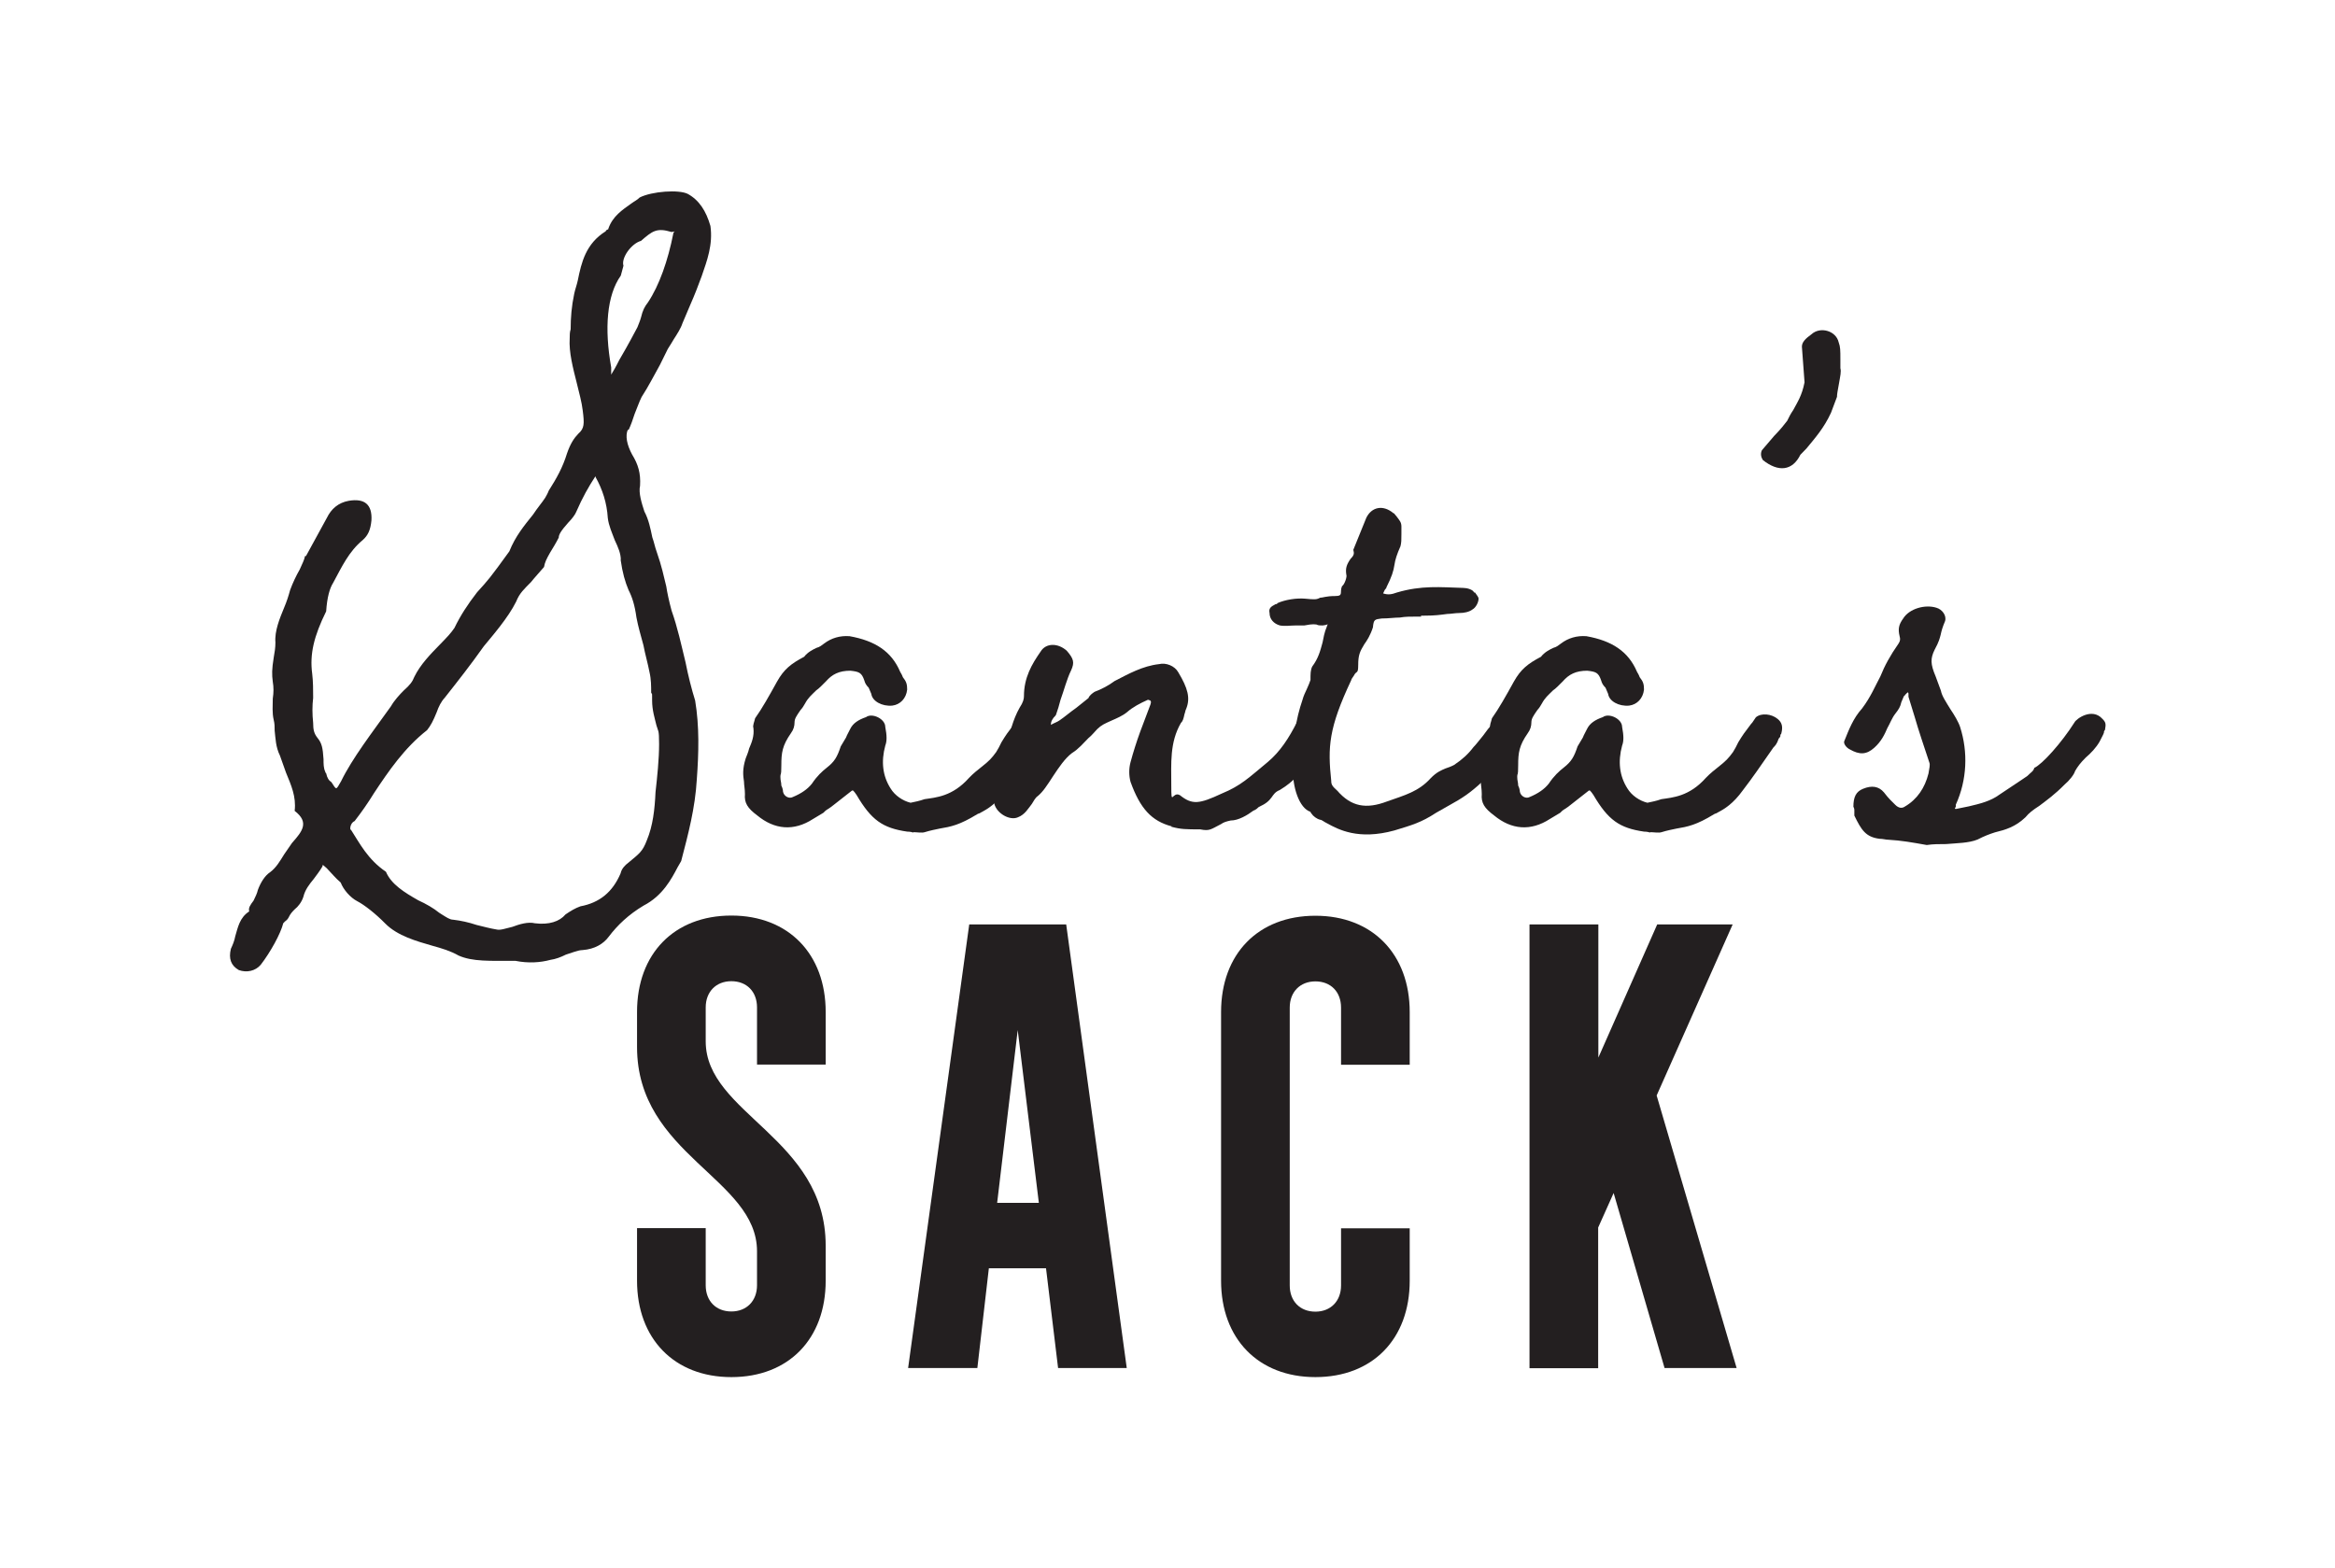
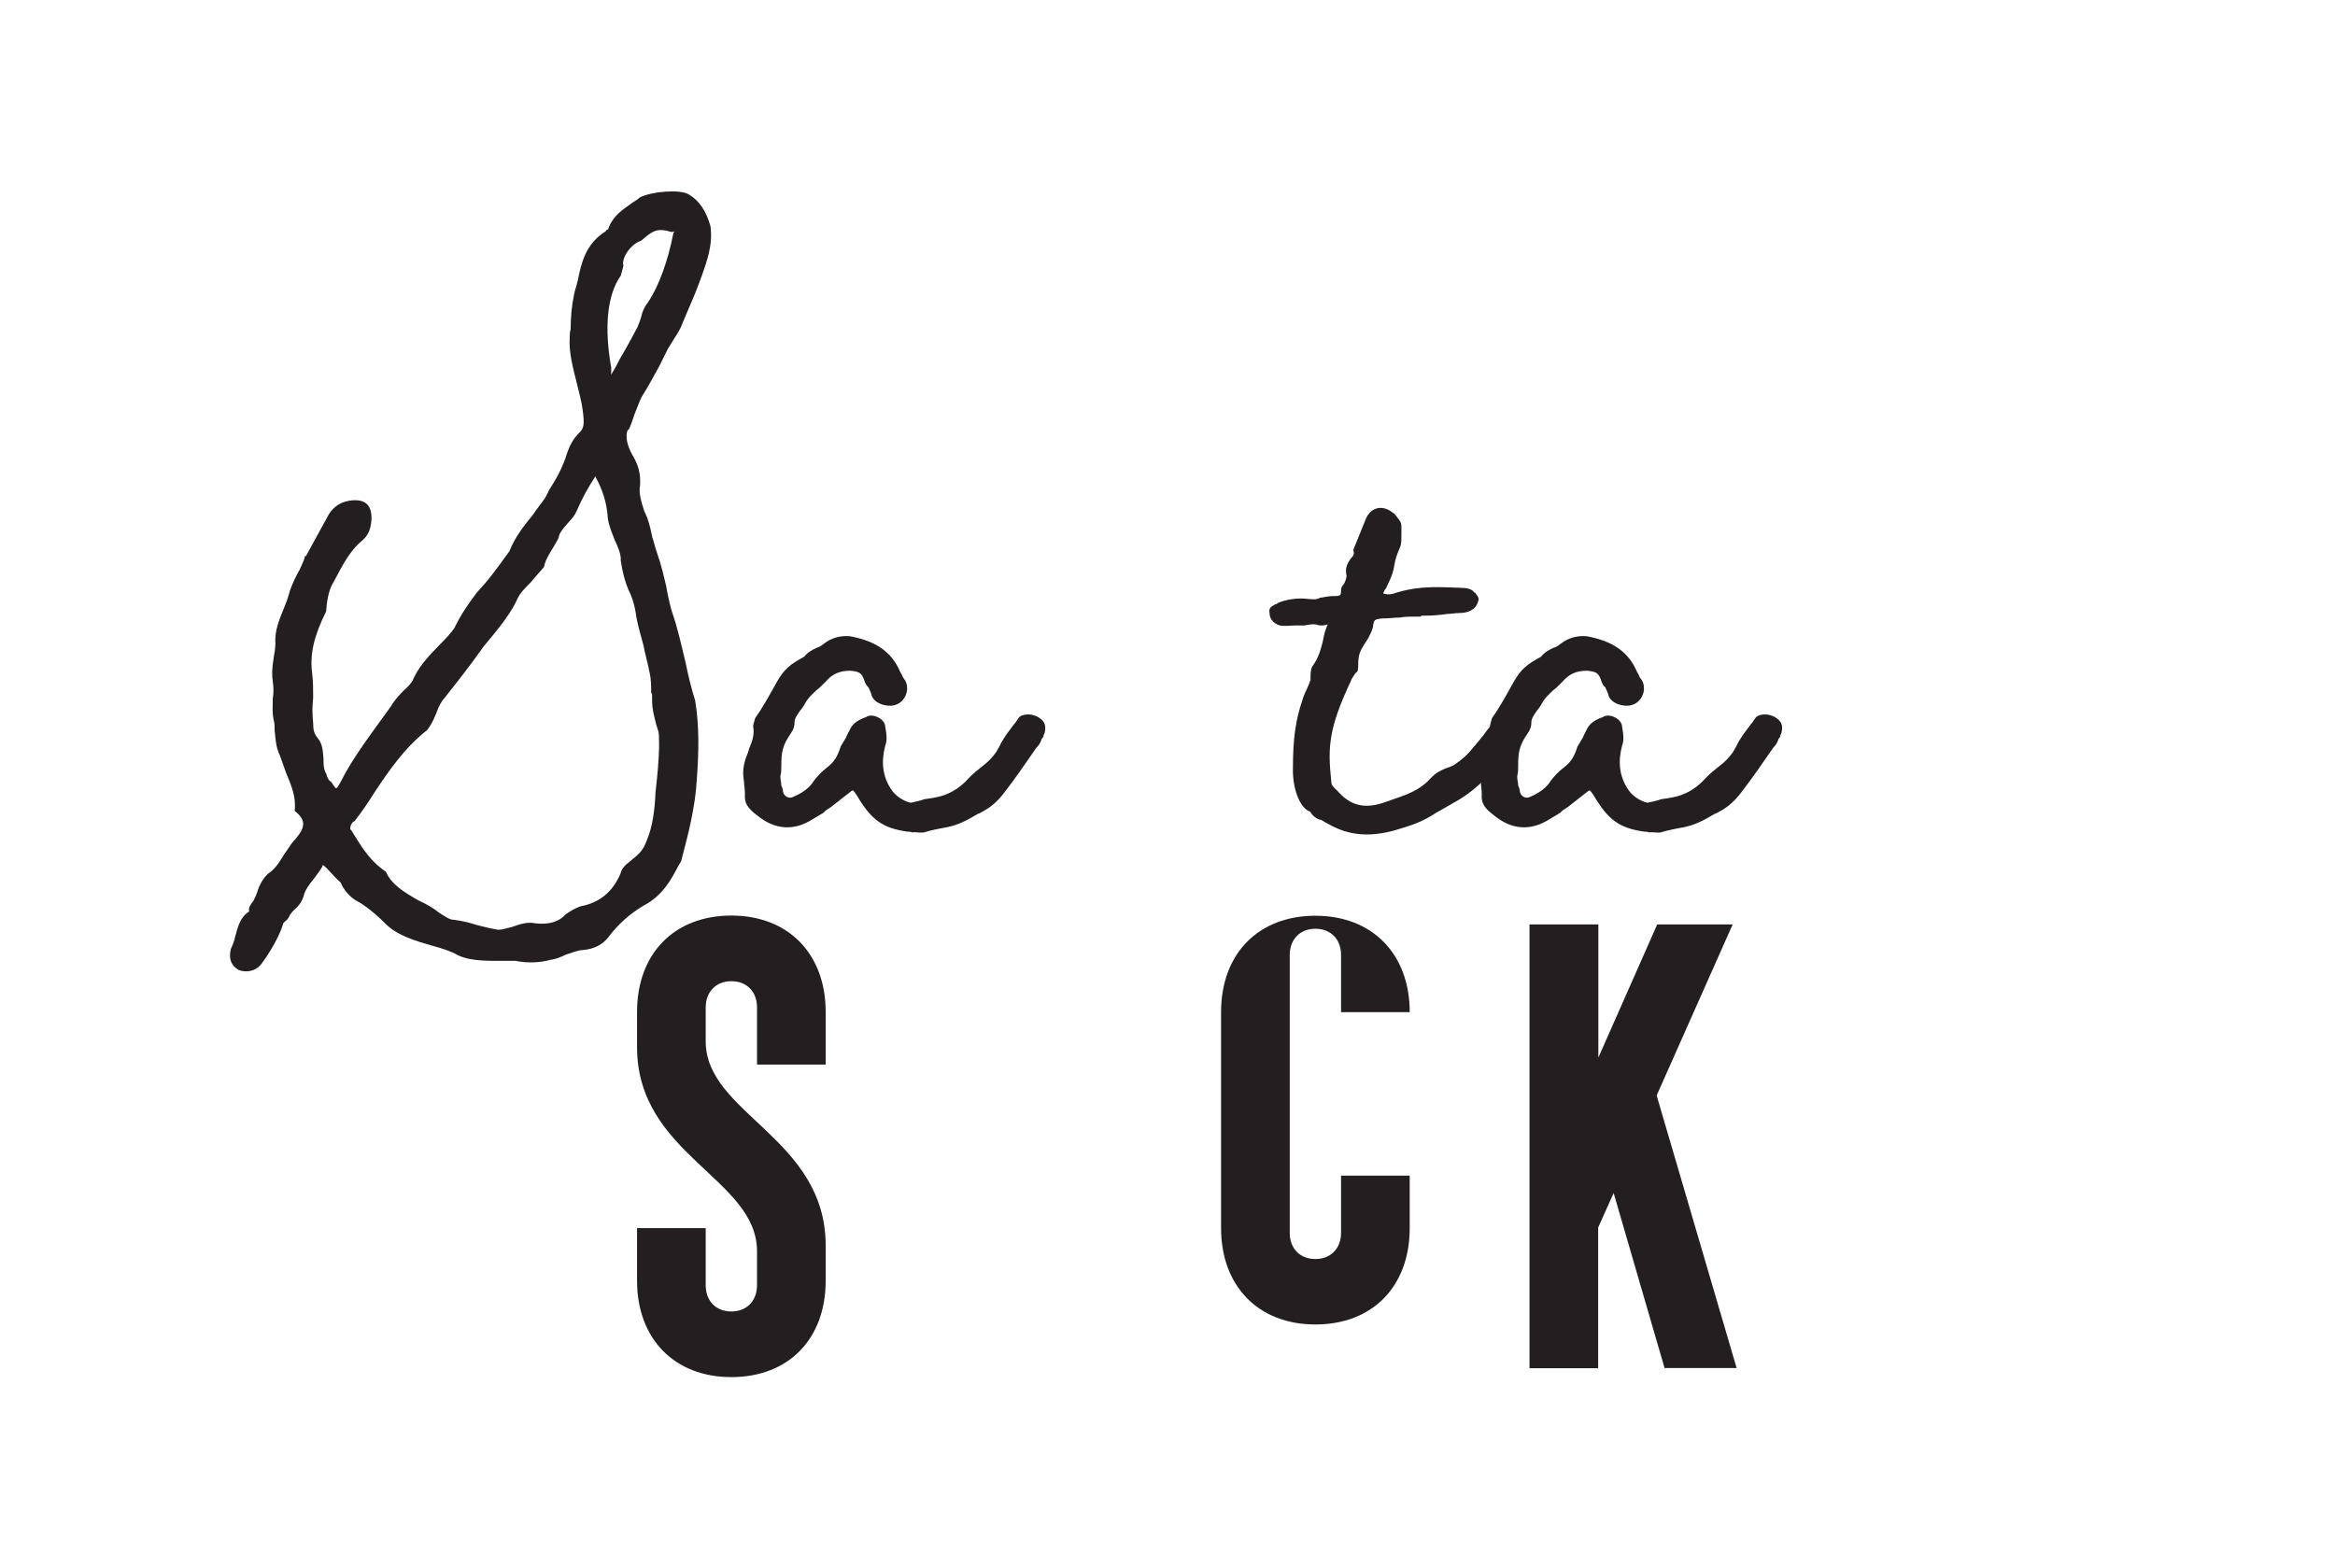
<svg xmlns="http://www.w3.org/2000/svg" id="Layer_1" version="1.1" viewBox="0 0 1237.8 831.2">
  <defs>
    <style>
      .st0 {
        fill: #231f20;
      }
    </style>
  </defs>
  <g>
    <path class="st0" d="M332.8,227.8c-1.4,3.3-.5,8,2.3,13.2,3.2,5.2,4.6,9.9,4.2,16.5-.9,3.8.9,9.4,2.3,13.7,2.3,4.3,3.2,9,4.2,13.7.9,2.4,1.4,5.2,2.3,7.6,2.8,8,3.7,12.8,5.1,18.4.5,3.3,1.4,7.6,2.8,12.8,3.2,9,5.1,18,7.4,27.4,1.4,7.1,3.2,14.2,5.1,20.3,2.3,13.7,1.9,27.9.9,41.6-.9,15.6-4.6,29.3-8.3,43.5l-1.9,3.3c-3.2,6.1-7.9,15.1-18,20.3-7.9,4.7-13.9,10.4-18.5,16.5-2.8,3.8-7.4,6.6-13.9,7.1-2.3,0-5.5,1.4-8.8,2.4-2.8,1.4-5.5,2.4-8.3,2.8-5.1,1.4-11.6,1.9-18.5.5-13.4,0-22.7.5-30.1-2.8-4.2-2.4-8.8-3.8-13.9-5.2-8.3-2.4-18.5-5.2-25-11.8-5.1-5.2-11.1-9.9-14.8-11.8-3.7-1.9-7.4-6.2-8.8-9.9-2.8-2.4-4.6-4.7-7.4-7.6-2.8-2.4-1.9-1.9-2.3-.9-1.4,2.4-3.2,4.7-4.6,6.6-2.3,2.8-4.6,5.7-5.5,9.5-.9,2.8-2.8,5.2-4.6,6.6-1.4,1.4-2.3,2.4-3.2,4.3-.5.9-.9,1.4-2.3,2.4q0,.5-.5.5c-1.4,5.7-6.9,15.6-12,22.2-2.8,3.3-7.4,4.3-11.6,2.8-4.2-2.4-5.5-6.1-4.2-11.3.9-1.9,1.9-4.3,2.3-6.6,1.4-4.7,2.3-9.9,7.4-13.2-.5-1.9.5-3.3,2.3-5.7.9-1.9,1.9-3.8,2.3-5.7,1.4-3.8,3.7-7.6,6.5-9.4,3.2-2.4,5.1-5.7,7.4-9.4l4.2-6.1c5.5-6.2,9.3-10.9,1.4-17,.9-7.6-1.9-13.7-4.6-20.3l-3.2-9c-2.3-4.7-2.3-9-2.8-13.2,0-1.9,0-3.8-.5-5.7-.9-3.8-.5-7.6-.5-11.3.5-3.3.5-6.1,0-9-.5-3.8-.5-6.6.5-12.8.5-2.8.9-5.2.9-8-.5-6.1,2.3-12.8,4.6-18.4,1.4-3.3,2.3-6.1,3.2-9.4,1.4-3.8,3.2-7.6,5.1-10.9,1.4-3.3,2.3-4.7,2.8-7.1h.5l11.1-20.3c2.3-4.7,6-8,11.6-9,8.3-1.4,12.5,1.9,12,10.4-.5,5.2-1.9,8-4.6,10.4-7.4,6.1-11.1,14.2-15.7,22.7-1.8,2.8-3.2,7.6-3.7,15.1-6.5,13.2-8.8,22.7-7.4,33.1.5,4.2.5,8.5.5,12.8-.5,4.2-.5,8.5,0,13.2,0,3.8.5,5.7,2.3,8,2.3,2.8,2.8,5.2,3.2,11.3,0,2.4,0,4.7.9,6.6,0,0,0,.5.5.9.5,2.4,1.4,3.8,2.8,4.7,2.8,4.3,2.3,4.3,5.1-.5,6-12.3,16.6-26,26.4-39.7,1.9-3.3,4.6-6.2,6.9-8.5,3.2-2.8,4.6-4.7,5.5-7.1,3.2-6.6,8.8-12.3,13.4-17,4.2-4.3,6-6.2,7.9-9,3.2-6.6,6.9-12.3,12-18.9,6-6.6,6.9-7.6,17.1-21.7,3.2-8,7.9-13.7,12.5-19.4,2.8-4.2,4.6-6.1,6.5-9,.5-.9,1.4-2.4,1.9-3.8,4.2-6.6,7.4-12.3,9.7-19.8,1.8-5.2,3.7-8,6-10.4,3.2-2.8,3.2-5.2,2.3-12.3-.5-4.3-1.9-9.4-3.2-14.7-1.9-7.6-4.2-16.1-3.7-23.6,0-1.4,0-3.3.5-4.7,0-6.2.5-12.3,1.9-18.9.5-2.4,1.4-4.7,1.9-7.1,1.9-9.4,4.2-19.4,14.8-26,0-.5.9-.9.9-.9q.5,0,.5-.5c2.3-6.6,7.4-9.9,12-13.2,1.9-1.4,3.2-1.9,4.6-3.3,6.5-3.3,20.8-4.3,25.5-1.9,6,3.3,9.7,9,12,17,1.4,9.9-1.8,18.4-4.6,26.5-1.9,5.2-3.7,9.9-6,15.1l-4.2,9.9c-.9,2.8-2.8,5.7-4.6,8.5-.9,1.4-1.9,3.3-3.2,5.2l-4.2,8.5c-3.2,5.7-6,11.3-9.7,17-1.4,2.8-2.3,5.7-3.7,9-.9,2.8-1.9,5.7-3.2,8.5ZM329.1,296.8c0-3.3-1.4-6.6-3.2-10.4-1.4-3.8-3.2-7.6-3.7-11.8-.5-8-2.8-15.1-6.5-21.7v-.5c-3.7,5.7-6.9,11.3-10.2,18.9-.5,1.4-2.3,3.8-4.2,5.7-4.2,4.7-5.1,6.6-5.1,8-1.4,2.8-3.2,5.7-4.6,8-1.9,3.3-2.8,5.2-3.2,7.6-2.8,3.3-5.1,5.7-6.9,8-3.7,3.8-6,5.7-7.9,10.4-4.2,8.5-12.5,18-17.1,23.6-7.4,10.4-13,17.5-20.8,27.4-1.8,1.9-3.2,4.7-4.2,7.6-1.9,4.7-3.2,7.1-5.1,9.5-12,9.4-20.4,21.7-28.2,33.5-3.2,5.2-6.5,9.9-10.2,14.7-2.3.9-2.8,4.7-1.9,4.7,4.6,7.1,8.8,15.6,18.5,22.2,2.8,6.6,9.7,10.9,17.1,15.1,4.2,1.9,8.3,4.3,11.1,6.6l1.4.9c2.3,1.4,4.2,2.8,6,2.8,4.2.5,8.3,1.4,12.5,2.8,3.7.9,7.4,1.9,10.6,2.4,1.8.5,4.6-.5,8.3-1.4,3.7-1.4,8.3-2.8,12-1.9,7.4.9,13-.9,16.2-4.7,2.8-1.9,5.1-3.3,7.9-4.3,10.2-1.9,17.1-7.6,21.3-17.5.5-2.4,2.3-4.3,4.2-5.7,5.6-4.7,7.4-5.7,9.7-11.8,3.2-7.6,4.2-16.5,4.6-25.5.9-8,1.9-17.5,1.9-25.5s-.5-6.6-1.4-9.9c-.9-3.8-2.3-8-2.3-13.2s0-2.8-.5-4.2c0-3.3,0-7.1-.9-10.9-.9-4.7-2.3-9.4-3.2-14.2-1.4-5.2-2.8-9.9-3.7-14.7-.9-6.6-2.3-10.9-4.2-14.6-1.8-4.3-3.2-9-4.2-16.1ZM337.9,173.5c.5-1.4,1.4-3.3,1.9-5.2.9-3.8,1.9-5.7,3.7-8,6-9,10.6-22.2,13.4-36.4,0-1.4,2.3-1.4-.9-.9-7.9-2.4-10.2-.5-16.2,4.7-5.1,1.4-10.6,9-9.3,13.2l-1.4,5.2c-7.4,10.4-8.8,27.9-5.1,48.7v3.8c.9-1.4,2.8-4.7,4.2-7.6,5.5-9.4,7.9-14.2,9.7-17.5Z" />
    <path class="st0" d="M484.1,441.4c-1.4-.5-2.8-.5-3.2-.5-13-1.9-19-6.1-26.8-19.4-.9-1.4-1.4-1.9-1.9-2.4h-.5l-6,4.7c-3.2,2.4-4.6,3.8-6.9,5.2-.9.5-1.9,1.4-2.3,1.9l-5.5,3.3c-10.2,6.6-20.4,5.7-29.6-1.9-5.1-3.8-6.9-6.6-6.5-11.3,0-2.8-.5-4.7-.5-6.6-.5-3.3-.9-6.6.9-12.3.5-1.4,1.4-3.3,1.8-5.2,1.4-3.3,2.8-6.6,2.3-10.9-.5-1.4.5-3.3.9-5.2,3.7-5.2,7.4-11.8,11.6-19.4,3.7-6.6,7.4-9.5,14.4-13.2,1.8-2.4,4.6-3.8,6.5-4.7,1.9-.5,2.8-1.4,4.2-2.4,3.7-2.8,8.3-4.2,13.4-3.8,13.4,2.4,22.2,8,26.8,18.9.5.9.9,1.4,1.4,2.8,1.9,2.4,2.3,3.8,2.3,6.6-.5,4.7-3.7,8-7.9,8.5-5.5.5-10.6-2.4-11.1-6.2l-1.4-3.3c-1.4-1.4-1.9-2.4-2.3-3.8-1.4-4.2-2.8-4.7-7.4-5.2-6,0-9.7,1.9-13,5.7-1.9,1.9-3.7,3.8-5.1,4.7-2.8,2.8-4.2,3.8-6,7.1-.5.9-1.4,2.4-2.3,3.3-2.3,3.3-3.2,4.7-3.2,6.6s-.5,3.8-1.9,5.7c-4.6,6.6-5.1,10.4-5.1,17s-.5,3.8-.5,6.1.5,2.8.5,4.7c.5.9.9,2.4.9,3.3.5,2.4,3.2,3.8,5.1,2.8,4.6-1.9,7.9-4.2,10.2-7.1,2.8-4.2,5.5-6.6,7.9-8.5,4.2-3.3,5.5-5.7,7.4-11.3l2.8-4.7c.5-1.4,1.4-2.8,2.3-4.7,1.4-2.8,4.2-4.7,8.3-6.1,3.2-2.4,10.2.9,10.2,5.2.9,4.7.9,7.6,0,9.9-2.3,8.5-1.4,16.1,2.8,22.7,2.3,3.8,6.5,6.6,10.6,7.6,2.3-.5,4.6-.9,7.4-1.9,6-.9,14.8-1.4,23.6-11.3,2.3-2.4,4.6-4.2,6.5-5.7,4.2-3.3,5.5-4.7,7.9-8,.9-1.4,1.9-3.3,2.8-5.2,2.3-3.8,3.7-5.7,5.5-8,.5-.5.9-1.4,1.9-2.4l1.9-2.8c2.8-2.4,8.3-1.9,11.6.9,2.3,1.9,2.8,4.2,1.9,7.6,0,.5-.5.5-.5.9v.5c0,.5-.5.9-.9,1.4-.9,2.8-1.9,3.8-2.8,4.7-6.9,9.9-11.1,16.1-16.2,22.7-5.1,7.1-9.7,9.9-13.4,11.8-.5.5-1.4.5-1.9.9-9.3,5.7-13.9,6.6-19.9,7.6-2.3.5-4.6.9-7.9,1.9-1.4.5-4.2,0-6,0Z" />
-     <path class="st0" d="M621.1,438.1c-10.6-2.8-16.7-9.4-21.8-23.6-.9-3.3-.9-7.1,0-10.4,1.4-5.2,3.2-10.9,5.1-16.1l5.5-14.6c.5-1.4,0-1.9,0-1.9-.9-.5-1.4-.5-1.4-.5-4.2,1.9-7.9,3.8-11.1,6.6-2.3,1.9-5.6,3.3-7.9,4.3-4.2,1.9-5.5,2.4-7.9,4.7-1.4,1.4-2.8,3.3-4.6,4.7-2.8,2.8-5.1,5.7-8.8,8-3.7,2.8-6.9,7.6-9.7,11.8-3.7,5.7-5.5,8.5-8.3,10.9-1.4.9-2.3,2.8-3.2,4.2-1.9,2.4-3.7,5.7-7.4,7.1-4.2,1.9-11.1-1.9-12.5-7.1-.5-3.8.5-8,2.8-11.3,1.9-2.8,2.3-7.6,2.8-12.3.5-3.3.5-5.2.9-7.1,1.8-7.1,3.2-13.7,6.9-20.3,1.9-2.8,2.3-4.7,2.3-6.1,0-9.9,4.2-17,8.8-23.6,2.8-4.7,9.2-4.7,13.9-.5,3.7,4.3,4.2,6.2,2.3,10.4-2.3,4.7-3.7,10.4-5.6,15.6-.9,3.3-1.4,5.2-2.3,7.6,0,.5-.9,1.4-1.4,1.9-1.4,1.9-1.4,2.8-1.4,3.8,1.4-.9,3.2-1.4,4.6-2.4,2.8-1.9,5.5-4.3,8.8-6.6l6.5-5.2c.5-1.4,1.9-2.4,3.2-3.3,3.7-1.4,7.4-3.3,10.6-5.7,7.4-3.8,14.8-8,23.6-9,3.7-.9,8.3.9,10.2,4.3,5.1,8.5,6.5,13.7,4.2,19.4-.5.9-.5,1.9-.9,2.8-.5,2.4-.9,3.8-1.9,4.7-6,10.4-5.1,21.3-5.1,33.1s.5,2.8,4.6,5.2c6.5,5.2,10.2,4.7,22.2-.9,10.2-4.2,14.4-8.5,24.1-16.5,6.9-5.7,11.6-13.2,15.7-21.3.5,0,1.4-.9,2.3-1.4,2.3-2.4,5.1-3.3,7.4-2.8,3.7.9,6,2.4,6.5,5.7.9.5-3.2,10.4-4.6,11.8-2.8,2.8-4.6,5.7-6.9,9-2.8,4.3-6,9-13.9,13.7-2.3.9-3.2,2.4-4.2,3.8-1.4,1.9-2.8,3.3-6.9,5.2-.5.5-1.4,1.4-2.8,1.9-3.2,2.4-7.9,5.2-12,5.2-2.3.5-3.7.9-5.1,1.9-5.5,2.8-6,3.8-11.1,2.8-7.4,0-10.2,0-15.3-1.4Z" />
    <path class="st0" d="M807.1,388l-1.4,2.8c-1.4,3.3-2.3,5.2-4.6,7.1-1.8,1.9-4.6,5.2-7.4,8.5-3.7,3.8-5.5,6.1-7.9,8-6.5,6.1-11.1,9-17.1,12.3l-7.4,4.2c-7.9,5.2-13,6.6-22.2,9.4-19,5.2-29.6-.5-35.6-3.8-1.9-.9-2.8-1.9-3.7-1.9-1.9-.5-3.7-1.9-4.6-3.3-.5-.5-.5-.9-.5-.9-6-1.9-9.7-13.2-9.3-23.6,0-15.1,1.4-25.1,5.1-35.9.5-1.9,1.4-3.8,2.3-5.7.9-1.9,1.4-3.3,1.9-4.7,0-3.3,0-5.2.9-7.1,3.2-4.3,4.2-8,5.5-12.8.5-2.4.9-5.2,2.3-8.5.5-1.9,1.4-.9-2.3-.5-1.4,0-2.3,0-3.2-.5-.9,0-1.4-.5-6.5.5h-4.6c-2.8,0-5.5.5-8.3,0-3.2-.9-5.5-3.3-5.5-6.6-.5-2.4.5-3.3,3.2-4.7.5,0,.9,0,.9-.5,4.2-1.9,10.2-2.8,14.8-2.4,5.1.5,6,.5,7.9-.5,1.4,0,3.2-.9,7.9-.9s2.3-1.9,3.7-5.2c1.4-.9,2.8-5.2,2.3-6.1-.5-3.3,0-5.2,2.3-8.5,1.9-1.9,1.9-2.8,1.4-4.7l6.9-17c2.8-5.7,8.8-7.1,14.4-2.4.5,0,.5.5,1.4,1.4,1.8,2.4,2.8,3.3,2.8,5.7v3.8c0,3.3,0,4.7-.5,6.6-1.9,4.3-2.8,7.1-3.2,9.9-.5,3.3-1.4,6.2-4.2,11.8,0,.5-.5.9-.9,1.4l-.9,1.9c2.8.9,4.6.5,7.4-.5,13-3.8,22.7-2.8,35.2-2.4,1.9,0,5.1.9,5.6,2.4h.5c.9,1.4,1.9,2.4,1.9,3.3,0,1.9-1.4,4.7-3.2,5.7-1.8,1.4-4.6,1.9-6.9,1.9s-4.6.5-6.5.5c-3.7.5-6.9.9-11.6.9s-1.4,0-2.3.5h-1.9c-3.7,0-6.5,0-9.3.5-2.8,0-6,.5-9.7.5-3.7.5-4.2.5-4.6,4.7-1.4,4.3-3.2,7.1-4.6,9-2.3,3.8-3.2,5.7-3.2,10.9s-.9,2.8-2.3,5.7q-1.4,1.9-1.4,2.4c-12,25.5-12.5,35.4-10.6,53.4,0,1.9.5,2.8,3.2,5.2,7.4,8.5,15.3,9.9,26.4,5.7,9.3-3.3,16.7-5.2,23.1-12.3,3.2-3.3,5.6-4.2,7.9-5.2,1.4-.5,2.8-.9,4.6-1.9,4.2-2.8,7.4-5.7,10.2-9.4,1.4-1.4,3.2-3.8,5.1-6.1,3.7-5.2,6-7.6,8.8-9.4,2.3-1.9,6.9-1.9,9.2.5l.9.9c2.3,2.8,3.2,4.3,2.3,6.1Z" />
    <path class="st0" d="M874.7,441.4c-1.4-.5-2.8-.5-3.2-.5-13-1.9-19-6.1-26.8-19.4-.9-1.4-1.4-1.9-1.9-2.4h-.5l-6,4.7c-3.2,2.4-4.6,3.8-6.9,5.2-.9.5-1.9,1.4-2.3,1.9l-5.5,3.3c-10.2,6.6-20.4,5.7-29.6-1.9-5.1-3.8-6.9-6.6-6.5-11.3,0-2.8-.5-4.7-.5-6.6-.5-3.3-.9-6.6.9-12.3.5-1.4,1.4-3.3,1.8-5.2,1.4-3.3,2.8-6.6,2.3-10.9-.5-1.4.5-3.3.9-5.2,3.7-5.2,7.4-11.8,11.6-19.4,3.7-6.6,7.4-9.5,14.4-13.2,1.8-2.4,4.6-3.8,6.5-4.7,1.9-.5,2.8-1.4,4.2-2.4,3.7-2.8,8.3-4.2,13.4-3.8,13.4,2.4,22.2,8,26.8,18.9.5.9.9,1.4,1.4,2.8,1.9,2.4,2.3,3.8,2.3,6.6-.5,4.7-3.7,8-7.9,8.5-5.5.5-10.6-2.4-11.1-6.2l-1.4-3.3c-1.4-1.4-1.9-2.4-2.3-3.8-1.4-4.2-2.8-4.7-7.4-5.2-6,0-9.7,1.9-13,5.7-1.9,1.9-3.7,3.8-5.1,4.7-2.8,2.8-4.2,3.8-6,7.1-.5.9-1.4,2.4-2.3,3.3-2.3,3.3-3.2,4.7-3.2,6.6s-.5,3.8-1.9,5.7c-4.6,6.6-5.1,10.4-5.1,17s-.5,3.8-.5,6.1.5,2.8.5,4.7c.5.9.9,2.4.9,3.3.5,2.4,3.2,3.8,5.1,2.8,4.6-1.9,7.9-4.2,10.2-7.1,2.8-4.2,5.5-6.6,7.9-8.5,4.2-3.3,5.5-5.7,7.4-11.3l2.8-4.7c.5-1.4,1.4-2.8,2.3-4.7,1.4-2.8,4.2-4.7,8.3-6.1,3.2-2.4,10.2.9,10.2,5.2.9,4.7.9,7.6,0,9.9-2.3,8.5-1.4,16.1,2.8,22.7,2.3,3.8,6.5,6.6,10.6,7.6,2.3-.5,4.6-.9,7.4-1.9,6-.9,14.8-1.4,23.6-11.3,2.3-2.4,4.6-4.2,6.5-5.7,4.2-3.3,5.5-4.7,7.9-8,.9-1.4,1.9-3.3,2.8-5.2,2.3-3.8,3.7-5.7,5.5-8,.5-.5.9-1.4,1.9-2.4l1.9-2.8c2.8-2.4,8.3-1.9,11.6.9,2.3,1.9,2.8,4.2,1.9,7.6,0,.5-.5.5-.5.9v.5c0,.5-.5.9-.9,1.4-.9,2.8-1.9,3.8-2.8,4.7-6.9,9.9-11.1,16.1-16.2,22.7-5.1,7.1-9.7,9.9-13.4,11.8-.5.5-1.4.5-1.9.9-9.3,5.7-13.9,6.6-19.9,7.6-2.3.5-4.6.9-7.9,1.9-1.4.5-4.2,0-6,0Z" />
-     <path class="st0" d="M934,238.7l6.5-7.6c3.7-3.8,5.1-5.7,6.9-8,.9-1.9,1.9-3.8,3.2-5.7,2.3-4.3,4.6-7.6,6-14.7l-1.4-18.9c0-2.4,1.9-4.3,5.1-6.6,4.6-4.2,13-1.9,14.4,4.3.9,2.4.9,4.3.9,9v4.7c.5,1.9,0,3.8-.9,9-.5,2.8-.9,4.7-.9,6.2l-3.2,8.5c-3.7,8-8.3,13.2-13,18.9l-3.2,3.3c-4.2,8.5-11.6,9.4-19.9,2.8-.9-1.4-1.4-3.3-.5-5.2Z" />
-     <path class="st0" d="M1115.8,387.1c-.5.5-.5.9-.5,1.4-.5,1.4-1.4,2.8-2.3,4.7-1.9,3.3-4.6,6.1-7.4,8.5-2.8,2.8-4.2,4.7-5.6,7.1-.5,1.9-3.2,5.2-5.5,7.1-5.1,5.2-9.7,8.5-13.4,11.3-3.7,2.4-5.5,3.8-7.4,6.1-5.5,5.2-10.6,6.6-16.2,8-2.8.9-5.5,1.9-9.2,3.8-4.6,1.9-11.1,1.9-16.7,2.4-3.7,0-6.9,0-10.2.5-7.9-1.4-13.4-2.4-20.4-2.8-1.4,0-2.8-.5-4.6-.5-7.4-.9-9.7-4.7-13.4-12.3v-2.8c0-.5,0-.9-.5-1.9,0-5.2,1.4-8,5.1-9.5,4.6-1.9,8.3-1.4,11.1,1.9,1.4,1.9,2.3,2.8,3.2,3.8l2.8,2.8c1.9,1.9,3.7,1.9,5.1.9,6.5-3.8,10.6-9.9,12.5-17.5.5-2.8.9-4.7.5-5.7-2.8-8.5-5.6-16.6-7.9-24.6l-3.2-10.4v-1.4c0-.5,0-.9-.5-.9l-1.4,1.4c0,.5-.5.5-.5.5l-1.4,3.3c-.5,2.4-1.4,3.8-3.2,6.1s-2.8,5.2-4.2,7.6c-1.4,3.3-3.2,7.1-6.9,10.4-4.2,3.8-7.9,3.8-13,.9-1.9-.9-3.7-3.3-2.8-4.7,2.3-5.7,4.6-11.8,9.3-17,4.6-6.1,6.9-11.8,9.7-17,2.3-5.7,5.1-10.9,9.7-17.5.9-1.4.9-2.4.5-3.8-.9-3.8-.5-6.1,1.9-9.4,3.2-5.2,11.6-7.6,17.6-5.7,3.2.9,5.5,4.3,4.6,7.1-1.4,3.3-1.9,5.2-2.3,7.1-.5,1.9-.9,3.8-3.2,8-2.3,4.7-2.3,7.6.5,14.2l2.8,7.6c.5,2.8,2.8,6.1,5.1,9.9,1.9,2.8,4.2,6.6,5.1,9.4,4.2,13.2,3.7,27.9-2.3,41.1v.9c0,.5-.5.9-.5.9,0,.5.5.5.5.5l6.9-1.4c6-1.4,11.6-2.8,16.2-6.2l12-8,2.8-1.9c1.8-1.9,3.2-2.4,3.7-4.3,4.2-1.9,14.4-13.2,21.3-24.1.9-1.9,9.3-8,14.8-1.9,1.9,1.9,1.9,2.8,1.4,5.7Z" />
  </g>
  <g>
    <path class="st0" d="M337.7,678.9v-27.8h36.4v30.3c0,8.4,5.5,13.9,13.6,13.9s13.6-5.6,13.6-13.9v-18c0-38.7-63.6-51.1-63.6-108.3v-18.6c0-30.9,19.7-51.1,50-51.1s50,20.4,50,51.1v27.9h-36.4v-30.3c0-8.4-5.5-13.9-13.6-13.9s-13.6,5.6-13.6,13.9v18c0,38.4,63.6,51.1,63.6,108.3v18.6c0,30.9-19.7,51.1-50,51.1s-50-20.4-50-51.1Z" />
-     <path class="st0" d="M514,490.1h51.2l32.1,235.2h-36.4l-6.4-52.9h-30.3l-6.1,52.9h-36.7l32.4-235.2ZM550.7,637.7l-11.2-91.6-10.9,91.6h22.1Z" />
-     <path class="st0" d="M647.3,678.9v-142.3c0-30.9,19.7-51.1,50-51.1s50,20.4,50,51.1v27.9h-36.4v-30.3c0-8.4-5.5-13.9-13.6-13.9s-13.6,5.6-13.6,13.9v147.3c0,8.4,5.5,13.9,13.6,13.9s13.6-5.6,13.6-13.9v-30.3h36.4v27.8c0,30.9-19.7,51.1-50,51.1s-50-20.4-50-51.1Z" />
+     <path class="st0" d="M647.3,678.9v-142.3c0-30.9,19.7-51.1,50-51.1s50,20.4,50,51.1h-36.4v-30.3c0-8.4-5.5-13.9-13.6-13.9s-13.6,5.6-13.6,13.9v147.3c0,8.4,5.5,13.9,13.6,13.9s13.6-5.6,13.6-13.9v-30.3h36.4v27.8c0,30.9-19.7,51.1-50,51.1s-50-20.4-50-51.1Z" />
    <path class="st0" d="M810.9,490.1h36.4v70.6l31.2-70.6h40l-40.3,90.7,42.4,144.5h-38.2l-27-92.8-8.2,18.3v74.6h-36.4v-235.2Z" />
  </g>
</svg>